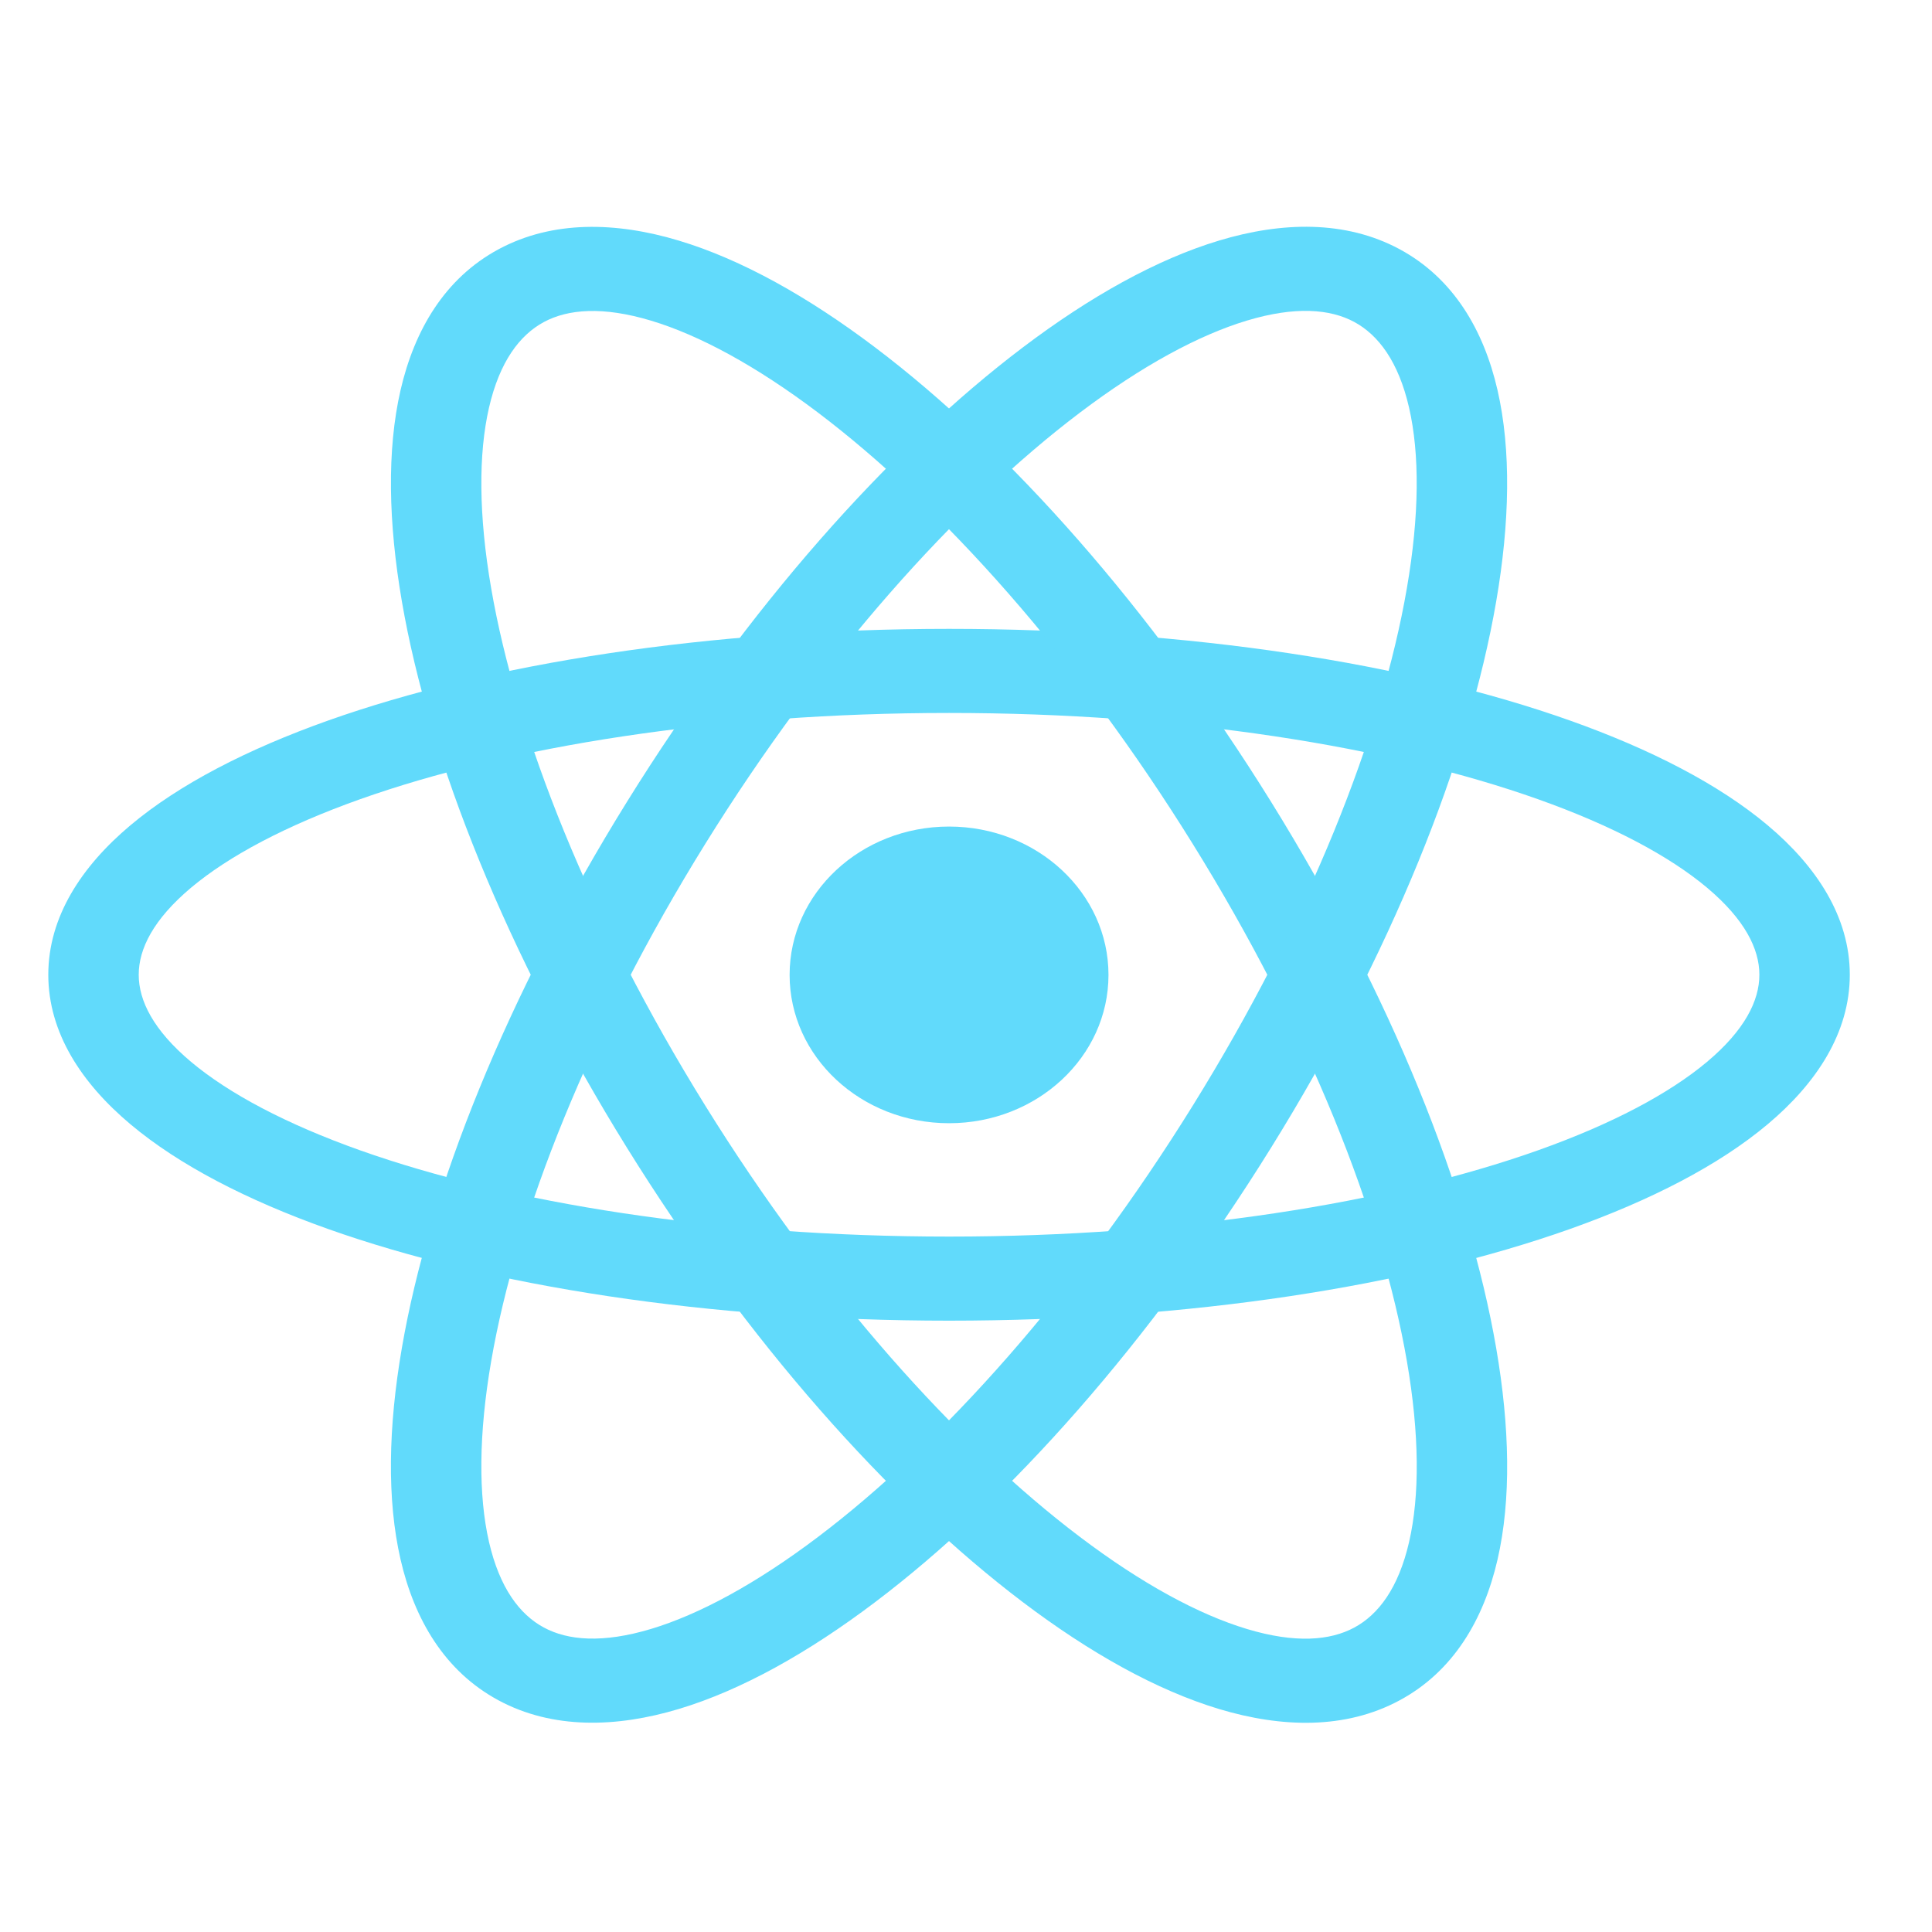
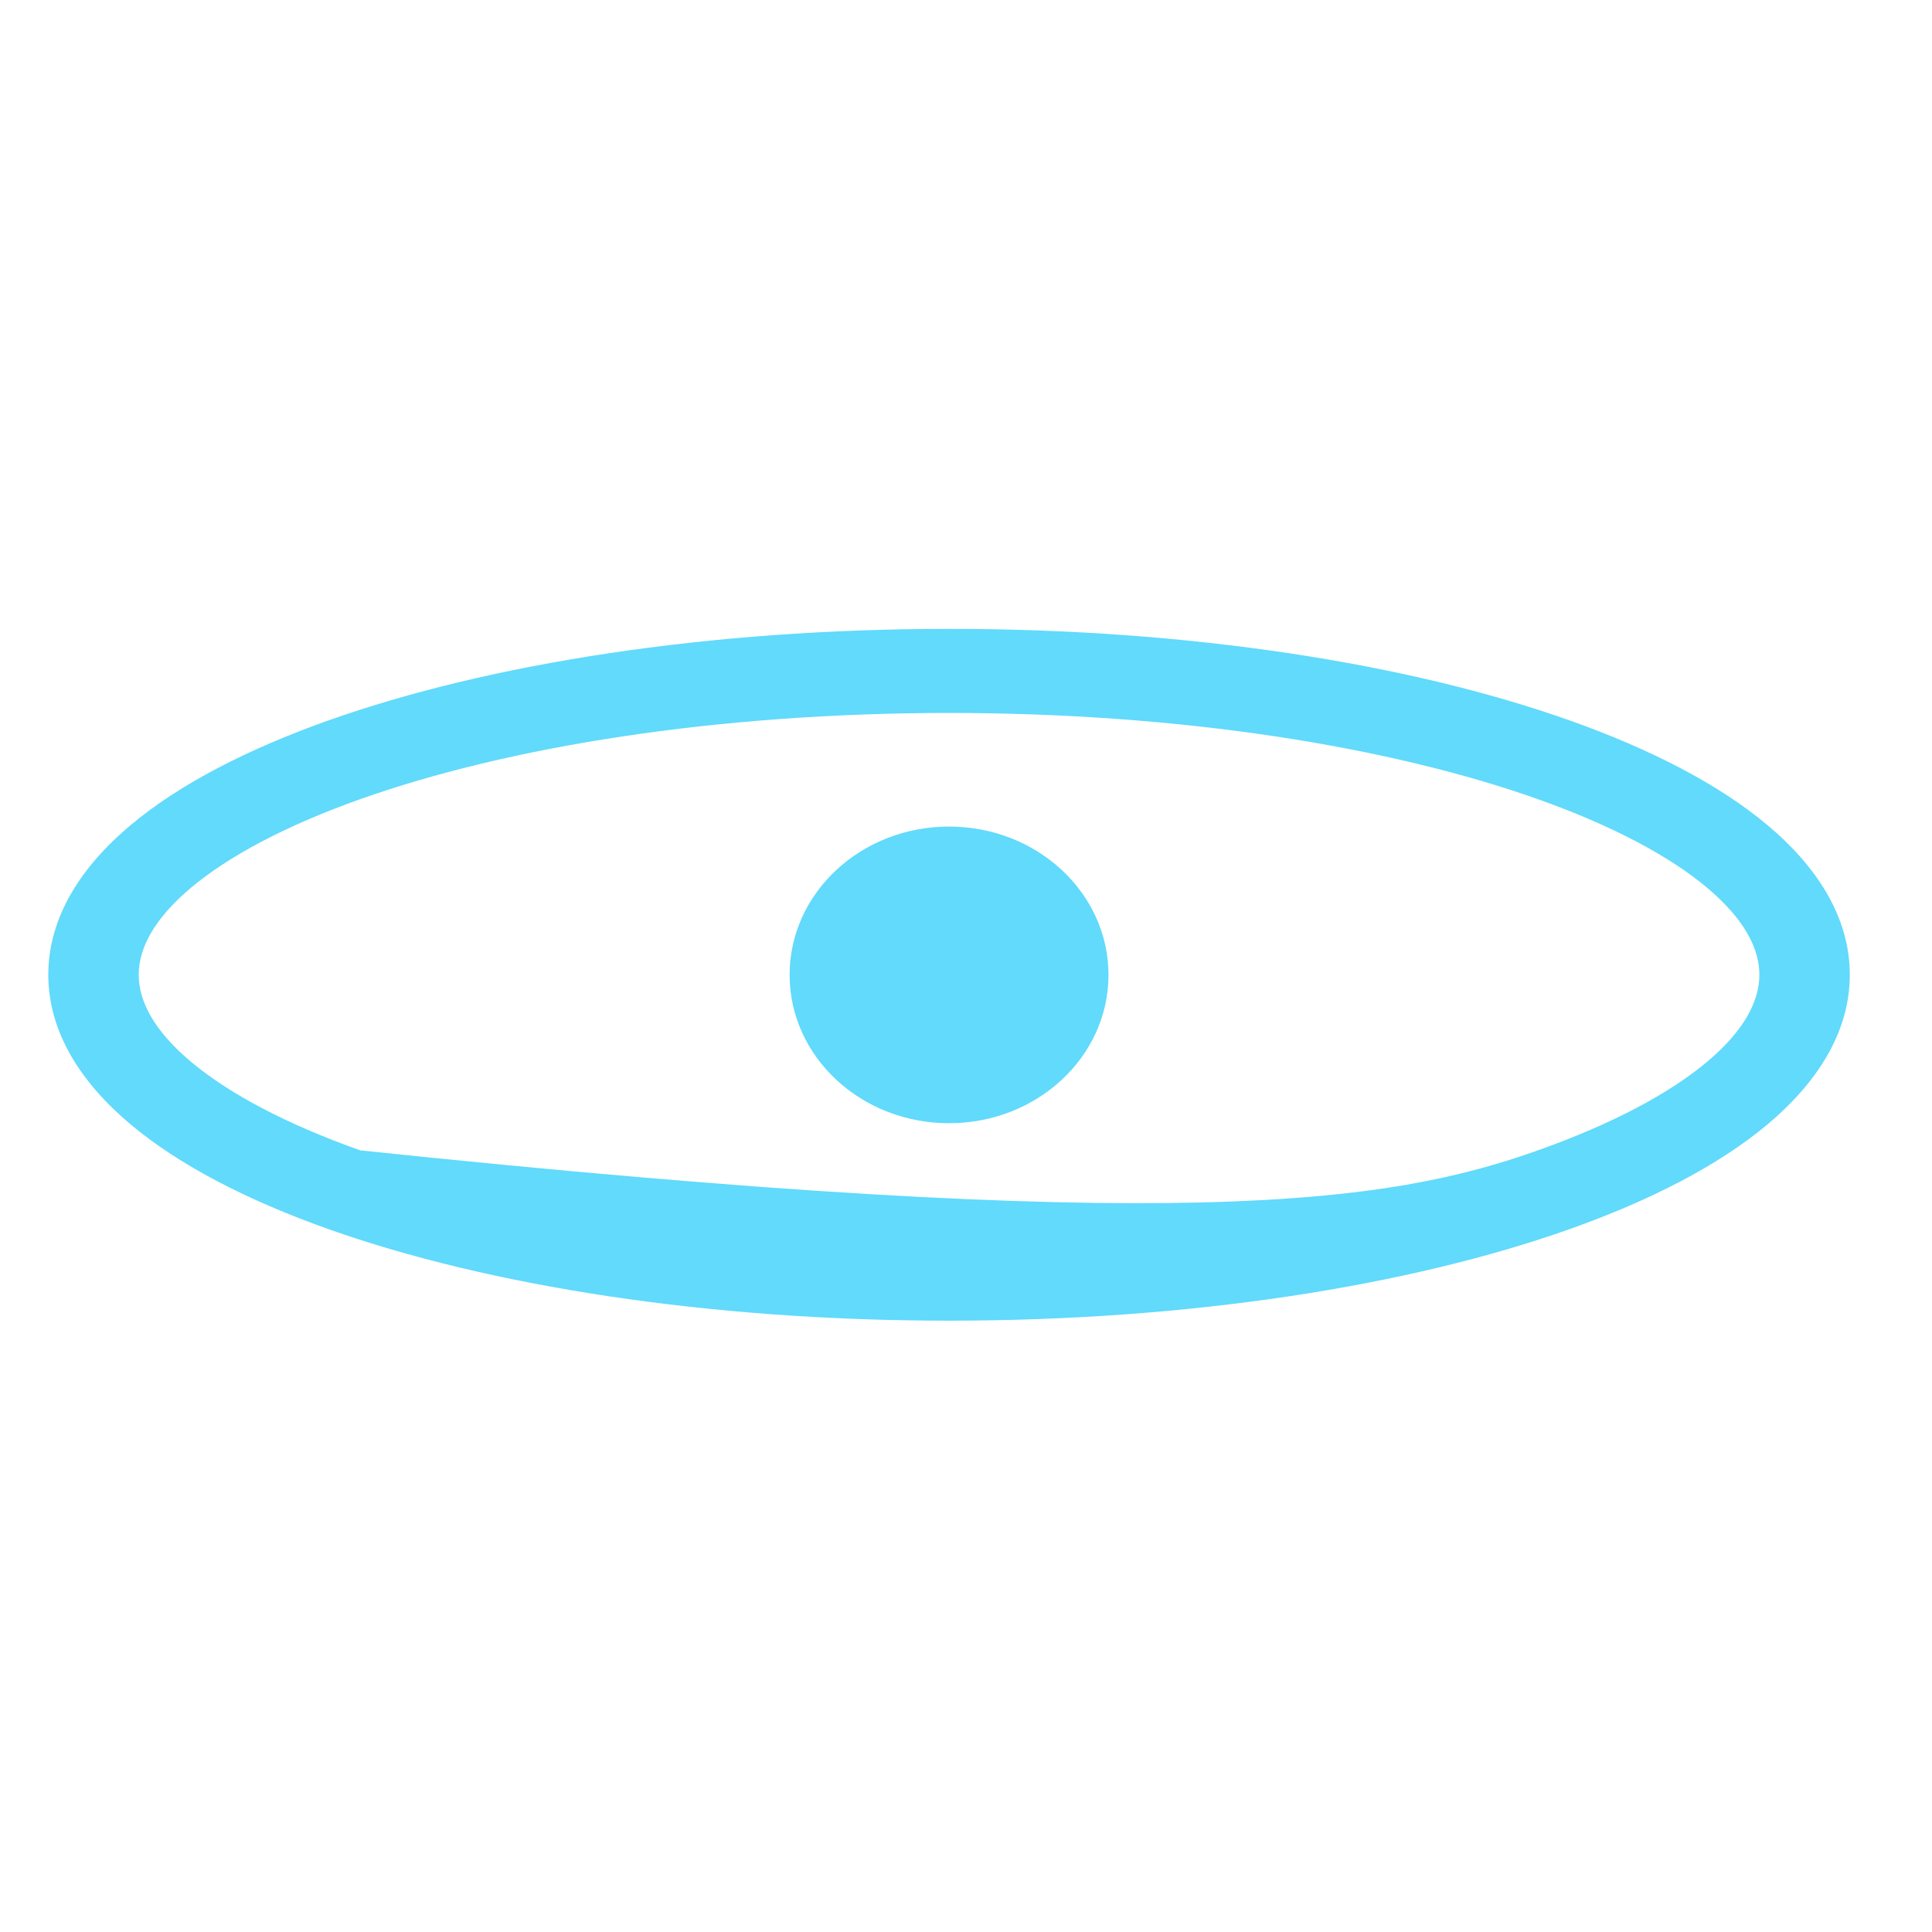
<svg xmlns="http://www.w3.org/2000/svg" width="40" height="40" viewBox="0 0 40 40" fill="none">
  <path d="M19.649 23.255C21.472 23.255 22.95 21.88 22.95 20.184C22.95 18.488 21.472 17.113 19.649 17.113C17.826 17.113 16.348 18.488 16.348 20.184C16.348 21.88 17.826 23.255 19.649 23.255Z" fill="#61DAFB" />
-   <path fill-rule="evenodd" clip-rule="evenodd" d="M3.955 18.379C3.175 19.035 2.872 19.645 2.872 20.181C2.872 20.718 3.175 21.328 3.955 21.984C4.736 22.639 5.918 23.27 7.458 23.817C10.532 24.908 14.842 25.602 19.649 25.602C24.456 25.602 28.766 24.908 31.84 23.817C33.38 23.27 34.562 22.639 35.343 21.984C36.123 21.328 36.426 20.718 36.426 20.181C36.426 19.645 36.123 19.035 35.343 18.379C34.562 17.724 33.38 17.093 31.84 16.546C28.766 15.455 24.456 14.761 19.649 14.761C14.842 14.761 10.532 15.455 7.458 16.546C5.918 17.093 4.736 17.724 3.955 18.379ZM6.79 14.919C10.127 13.734 14.674 13.02 19.649 13.02C24.624 13.02 29.171 13.734 32.508 14.919C34.173 15.511 35.585 16.236 36.597 17.086C37.609 17.936 38.298 18.981 38.298 20.181C38.298 21.382 37.609 22.427 36.597 23.277C35.585 24.127 34.173 24.852 32.508 25.444C29.171 26.629 24.624 27.343 19.649 27.343C14.674 27.343 10.127 26.629 6.79 25.444C5.125 24.852 3.713 24.127 2.701 23.277C1.689 22.427 1 21.382 1 20.181C1 18.981 1.689 17.936 2.701 17.086C3.713 16.236 5.125 15.511 6.79 14.919Z" fill="#61DAFB" />
-   <path fill-rule="evenodd" clip-rule="evenodd" d="M13.48 6.639C12.48 6.338 11.76 6.399 11.261 6.667C10.761 6.936 10.344 7.485 10.124 8.441C9.904 9.398 9.908 10.665 10.169 12.179C10.69 15.201 12.199 19.02 14.603 22.893C17.006 26.766 19.807 29.891 22.36 31.821C23.64 32.789 24.817 33.426 25.818 33.727C26.818 34.028 27.538 33.966 28.037 33.698C28.537 33.43 28.954 32.881 29.174 31.924C29.394 30.968 29.39 29.701 29.129 28.186C28.608 25.164 27.099 21.345 24.695 17.473C22.292 13.6 19.491 10.475 16.938 8.544C15.658 7.577 14.481 6.94 13.48 6.639ZM18.119 7.193C20.89 9.288 23.829 12.594 26.317 16.602C28.804 20.61 30.412 24.63 30.977 27.911C31.259 29.548 31.29 31.048 31.005 32.289C30.719 33.529 30.091 34.606 28.973 35.206C27.855 35.807 26.539 35.774 25.241 35.384C23.944 34.993 22.563 34.219 21.18 33.173C18.408 31.077 15.469 27.772 12.981 23.764C10.494 19.756 8.886 15.735 8.321 12.455C8.039 10.818 8.008 9.317 8.293 8.077C8.579 6.837 9.207 5.76 10.325 5.159C11.443 4.559 12.759 4.591 14.056 4.982C15.354 5.372 16.735 6.147 18.119 7.193Z" fill="#61DAFB" />
-   <path fill-rule="evenodd" clip-rule="evenodd" d="M29.173 8.439C28.953 7.483 28.536 6.934 28.037 6.665C27.538 6.397 26.818 6.336 25.817 6.637C24.817 6.938 23.639 7.575 22.36 8.542C19.806 10.473 17.006 13.598 14.602 17.471C12.199 21.343 10.689 25.162 10.169 28.184C9.908 29.699 9.904 30.966 10.124 31.923C10.344 32.879 10.761 33.428 11.26 33.696C11.759 33.965 12.479 34.026 13.48 33.725C14.48 33.424 15.658 32.787 16.937 31.82C19.491 29.889 22.291 26.764 24.695 22.891C27.098 19.019 28.608 15.2 29.128 12.177C29.389 10.663 29.393 9.396 29.173 8.439ZM30.977 12.453C30.412 15.734 28.804 19.754 26.316 23.762C23.828 27.77 20.89 31.076 18.118 33.171C16.735 34.217 15.353 34.992 14.056 35.382C12.759 35.772 11.442 35.805 10.324 35.205C9.206 34.604 8.578 33.527 8.293 32.287C8.008 31.047 8.038 29.546 8.32 27.909C8.885 24.628 10.493 20.608 12.981 16.6C15.469 12.592 18.407 9.286 21.179 7.191C22.562 6.145 23.944 5.37 25.241 4.98C26.538 4.589 27.855 4.557 28.973 5.157C30.091 5.758 30.719 6.835 31.004 8.075C31.289 9.315 31.259 10.816 30.977 12.453Z" fill="#61DAFB" />
+   <path fill-rule="evenodd" clip-rule="evenodd" d="M3.955 18.379C3.175 19.035 2.872 19.645 2.872 20.181C2.872 20.718 3.175 21.328 3.955 21.984C4.736 22.639 5.918 23.27 7.458 23.817C24.456 25.602 28.766 24.908 31.84 23.817C33.38 23.27 34.562 22.639 35.343 21.984C36.123 21.328 36.426 20.718 36.426 20.181C36.426 19.645 36.123 19.035 35.343 18.379C34.562 17.724 33.38 17.093 31.84 16.546C28.766 15.455 24.456 14.761 19.649 14.761C14.842 14.761 10.532 15.455 7.458 16.546C5.918 17.093 4.736 17.724 3.955 18.379ZM6.79 14.919C10.127 13.734 14.674 13.02 19.649 13.02C24.624 13.02 29.171 13.734 32.508 14.919C34.173 15.511 35.585 16.236 36.597 17.086C37.609 17.936 38.298 18.981 38.298 20.181C38.298 21.382 37.609 22.427 36.597 23.277C35.585 24.127 34.173 24.852 32.508 25.444C29.171 26.629 24.624 27.343 19.649 27.343C14.674 27.343 10.127 26.629 6.79 25.444C5.125 24.852 3.713 24.127 2.701 23.277C1.689 22.427 1 21.382 1 20.181C1 18.981 1.689 17.936 2.701 17.086C3.713 16.236 5.125 15.511 6.79 14.919Z" fill="#61DAFB" />
</svg>